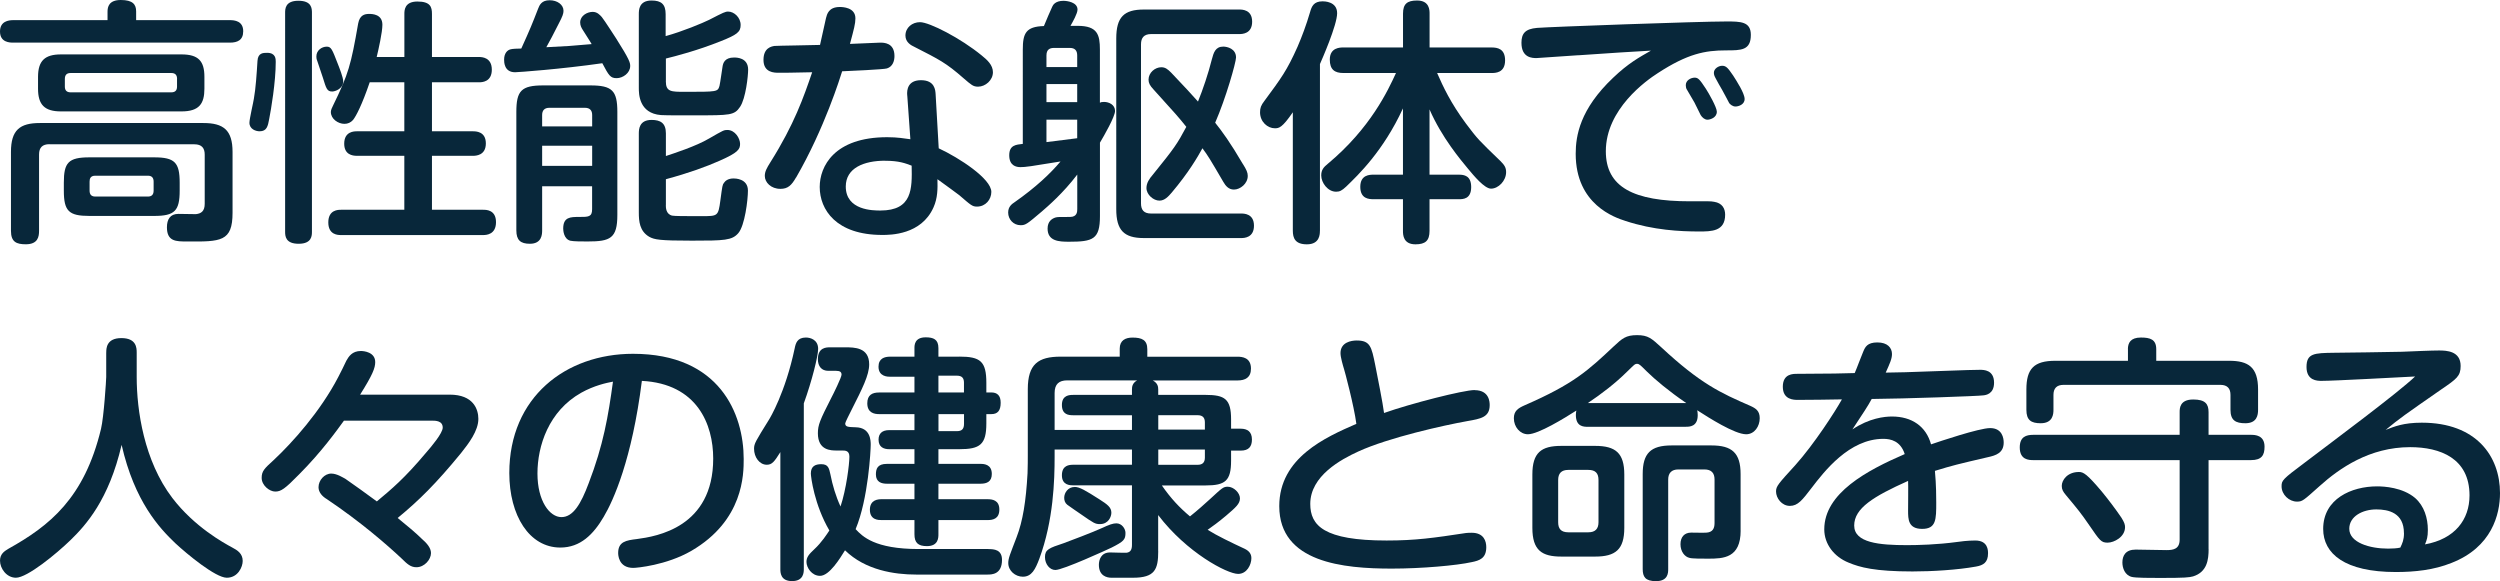
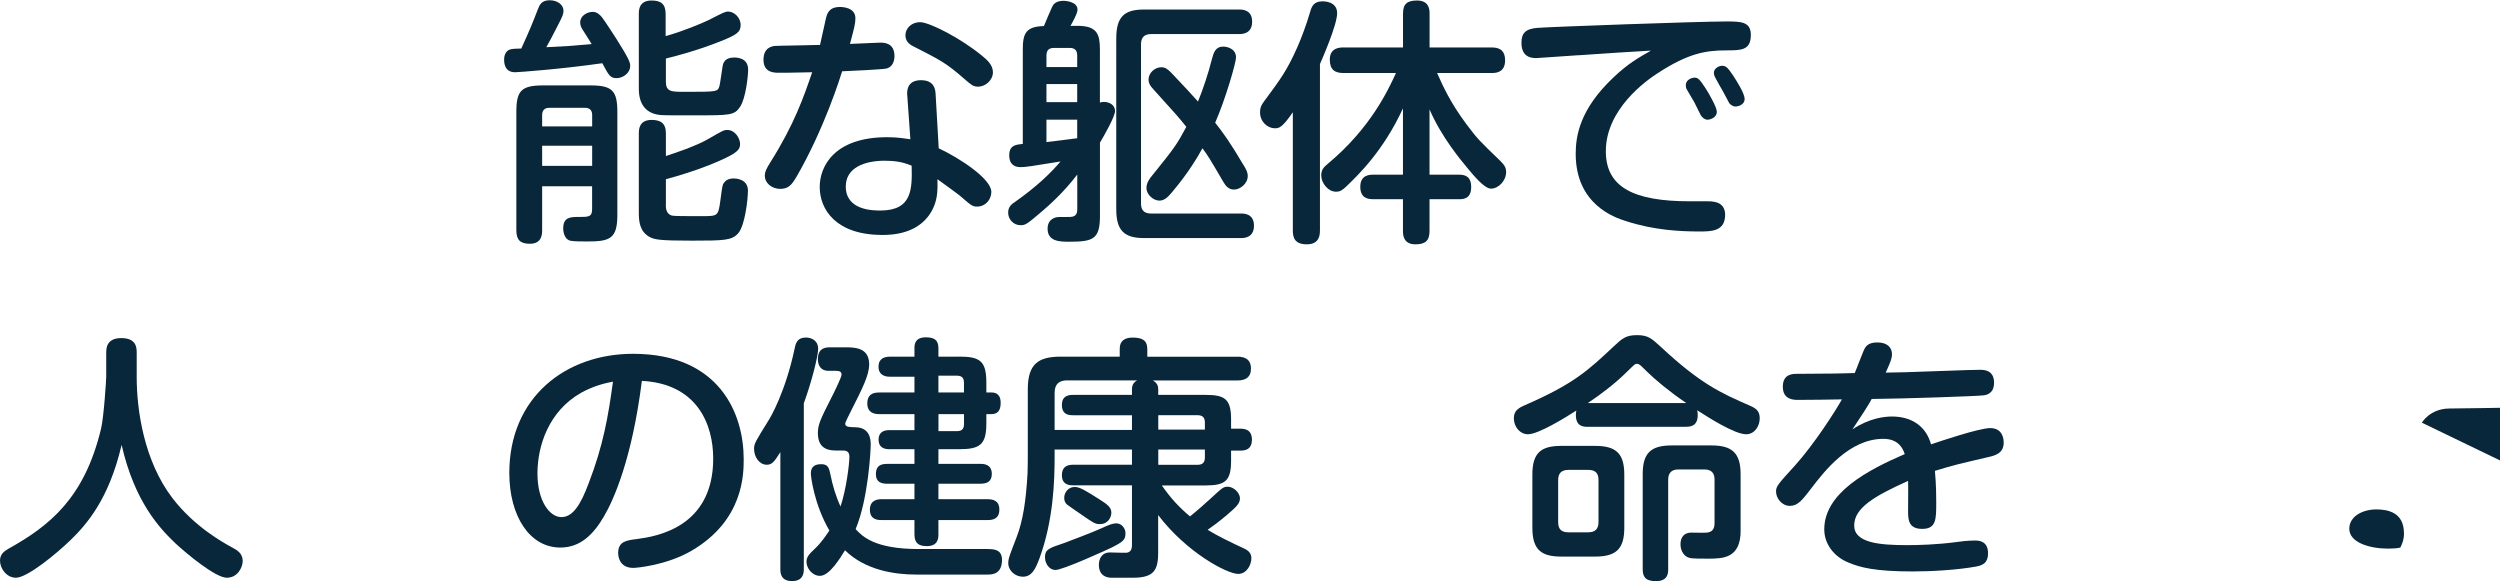
<svg xmlns="http://www.w3.org/2000/svg" id="_レイヤー_2" viewBox="0 0 490.32 113.97">
  <defs>
    <style>.cls-1{fill:#08273a;}</style>
  </defs>
  <g id="_レイヤー_1-2">
    <g>
-       <path class="cls-1" d="m45.1,3.95c.87,0,2.6.15,2.6,2.18,0,1.77-1.17,2.23-2.6,2.23H2.6c-.61,0-2.6,0-2.6-2.18,0-2.02,1.69-2.23,2.6-2.23h18.49v-1.67c0-.91.26-2.28,2.6-2.28s3.01.86,3.01,2.23v1.72h18.39ZM9.7,28.28c-1.38,0-2.04.66-2.04,2.02v14.98c0,1.11-.2,2.63-2.6,2.63-1.84,0-2.91-.46-2.91-2.63v-15.48c0-4.3,1.74-5.67,5.67-5.67h32.07c3.93,0,5.72,1.37,5.72,5.67v11.94c0,5.67-2.3,5.67-8.94,5.62-2.15,0-3.93,0-3.93-2.78,0-1.52.61-2.63,2.25-2.63.56,0,2.91.05,3.42.05,1.02-.1,1.74-.56,1.74-2.02v-9.66c0-1.26-.56-2.02-2.04-2.02H9.7Zm30.39-10.88c0,2.93-1.02,4.45-4.49,4.45H11.95c-3.22,0-4.49-1.32-4.49-4.45v-2.33c0-3.19,1.38-4.4,4.49-4.4h23.65c3.32,0,4.49,1.32,4.49,4.4v2.33Zm-4.85,19.99c0,3.95-.97,4.96-5,4.96h-12.72c-4.03,0-5-.96-5-4.96v-1.57c0-3.9.87-4.96,5-4.96h12.72c4.03,0,5,1.01,5,4.96v1.57Zm-.51-21.91c0-.71-.31-1.16-1.12-1.16H13.84c-.82,0-1.12.46-1.12,1.16v1.52c0,.71.36,1.11,1.12,1.11h19.76c.72,0,1.12-.35,1.12-1.11v-1.52Zm-4.6,20.14c0-.76-.36-1.16-1.12-1.16h-10.32c-.97,0-1.12.61-1.12,1.16v1.77c0,.71.31,1.16,1.12,1.16h10.32c.66,0,1.12-.3,1.12-1.16v-1.77Z" />
-       <path class="cls-1" d="m54.08,12.14c0,3.95-.92,9.36-1.28,11.18-.26,1.42-.46,2.43-1.89,2.43-.72,0-1.99-.41-1.99-1.67,0-.76.77-4,.87-4.71.36-1.97.56-4.96.71-7.44.1-1.57,1.12-1.57,1.89-1.57,1.69,0,1.69,1.21,1.69,1.77Zm7.1,33.29c0,.76,0,2.38-2.6,2.38s-2.66-1.52-2.66-2.38V2.53c0-.76,0-2.38,2.6-2.38s2.66,1.47,2.66,2.38v42.91Zm5.06-32.94c.36.91,1.07,2.73,1.07,3.44,0,1.52-1.63,2.02-2.15,2.02-1.02,0-1.17-.56-1.84-2.73,0-.05-.71-2.12-1.07-3.19-.2-.51-.2-.71-.2-.96,0-1.21,1.07-1.92,2.04-1.92.87,0,1.07.56,2.15,3.34Zm13.07-1.32V2.73c0-.66,0-2.43,2.55-2.43s2.86,1.06,2.86,2.43v8.45h9.24c.51,0,2.5.05,2.5,2.48s-1.94,2.48-2.5,2.48h-9.24v9.61h8.02c.56,0,2.55,0,2.55,2.38s-1.99,2.43-2.55,2.43h-8.02v10.58h10.06c.56,0,2.5,0,2.5,2.43s-1.89,2.53-2.5,2.53h-27.89c-.56,0-2.5,0-2.5-2.48s1.94-2.48,2.5-2.48h12.41v-10.58h-9.29c-.92,0-2.5-.25-2.5-2.38,0-2.43,1.99-2.43,2.5-2.43h9.29v-9.61h-6.79c-1.48,4.35-2.66,6.63-3.27,7.39-.46.51-1.02.76-1.69.76-1.23,0-2.66-.96-2.66-2.33,0-.41.26-.91.46-1.32,3.01-6.17,3.47-7.84,4.9-16.04.31-1.62,1.23-1.87,2.15-1.87.61,0,2.6.05,2.6,2.12,0,1.47-.77,4.91-1.12,6.33h5.41Z" />
      <path class="cls-1" d="m105.51,1.77c.31-.81.72-1.72,2.3-1.72,1.48,0,2.71.86,2.71,2.07,0,.56-.2,1.11-.92,2.48-1.28,2.48-1.53,3.04-2.45,4.66,4.09-.2,4.95-.25,8.89-.61-.2-.4-1.48-2.33-1.74-2.78-.26-.41-.51-.86-.51-1.47,0-1.32,1.38-2.07,2.45-2.07.87,0,1.38.56,1.79,1.01.61.76,2.66,4,2.81,4.2,2.66,4.2,2.76,4.76,2.76,5.41,0,1.37-1.43,2.38-2.66,2.38s-1.53-.51-2.81-2.93c-8.07,1.16-16.55,1.77-17.11,1.77-2.15,0-2.15-2.02-2.15-2.48,0-1.21.61-1.87,1.28-2.02.31-.1,1.38-.15,2.09-.15,1.79-3.95,2.09-4.71,3.27-7.74Zm.82,34.76v8.65c0,.76-.05,2.63-2.4,2.63-1.84,0-2.66-.71-2.66-2.63v-23.22c0-4.15.97-5.21,5.26-5.21h9.24c4.29,0,5.31,1.01,5.31,5.21v20.19c0,4.6-1.38,5.21-5.82,5.21-1.12,0-2.81,0-3.42-.15-1.28-.35-1.38-2.02-1.38-2.38,0-2.28,1.43-2.28,3.12-2.28,1.84,0,2.55,0,2.55-1.52v-4.5h-9.81Zm0-11.74h9.81v-2.23c0-.86-.41-1.42-1.43-1.42h-6.95c-1.02,0-1.43.56-1.43,1.42v2.23Zm9.81,3.79h-9.81v3.95h9.81v-3.95Zm14.45-12.65c0,2.08,1.02,2.08,3.73,2.08,6.38,0,6.44,0,6.79-1.16.15-.61.51-3.29.61-3.85.1-.56.36-1.72,2.25-1.72.46,0,2.76,0,2.76,2.38,0,1.21-.46,5.62-1.58,7.29s-1.94,1.67-8.78,1.67c-5.77,0-6.03,0-6.74-.05-4.34-.35-4.34-4.2-4.34-5.31V2.78c0-.76,0-2.68,2.5-2.68,1.94,0,2.76.76,2.76,2.68v4.3c3.32-.91,7.3-2.58,8.53-3.19,2.86-1.47,3.17-1.62,3.73-1.62,1.17,0,2.45,1.16,2.45,2.63,0,1.37-.71,1.92-3.93,3.19-4.55,1.82-8.84,2.93-10.73,3.39v4.45Zm0,24.34c0,.41,0,1.72,1.23,2.02.41.1,2.76.1,4.14.1h1.74c3.06,0,3.17,0,3.58-3.04.41-3.04.41-3.09.71-3.49.26-.4.82-.86,1.89-.86.26,0,2.81,0,2.81,2.38,0,1.82-.61,6.88-1.89,8.35-1.23,1.42-2.71,1.47-9.09,1.47s-7.35-.2-8.38-.76c-1.89-1.11-2.04-3.04-2.04-4.76v-15.48c0-.81.05-2.68,2.5-2.68,1.74,0,2.81.61,2.81,2.63v4.45c1.53-.51,5.92-1.92,8.48-3.44,2.81-1.62,2.91-1.67,3.57-1.67,1.53,0,2.5,1.67,2.5,2.73s-.41,1.72-3.98,3.29c-2.6,1.16-6.08,2.43-10.57,3.64v5.11Z" />
      <path class="cls-1" d="m156.12,34.81c-.87,1.52-1.58,2.23-3.06,2.23-1.84,0-3.06-1.26-3.06-2.53,0-.86.36-1.52,1.12-2.73,4.65-7.39,6.49-12.7,8.17-17.61-4.09.1-5.57.1-6.54.1-.87,0-3.01,0-3.01-2.53,0-2.38,1.58-2.63,2.15-2.73.36-.05,7.92-.15,8.94-.2.2-.81,1.02-4.55,1.17-5.26.2-.76.51-2.18,2.71-2.18.51,0,3.06.05,3.06,2.23,0,1.01-.26,2.02-1.07,5.01.77-.05,5.57-.25,5.92-.25.71,0,2.81,0,2.81,2.63,0,.91-.31,2.07-1.48,2.43-.61.2-7.46.51-8.78.56-.36,1.11-3.42,11.13-9.04,20.85Zm21.81-16.09c-.1-1.16.15-2.99,2.71-2.99,2.71,0,2.81,1.97,2.86,2.73l.61,10.63c4.03,1.87,10.32,5.97,10.32,8.55,0,1.47-1.12,2.88-2.81,2.88-.92,0-1.17-.25-3.47-2.23-.05-.05-2.86-2.12-4.29-3.14.05,1.87.05,3.69-.77,5.52-2.4,5.41-8.48,5.41-10.06,5.41-9.04,0-12.26-4.96-12.26-9.41,0-4,2.81-9.76,13.23-9.76,2.09,0,3.37.25,4.55.4l-.61-8.6Zm-4.34,12.8c-4.14,0-7.71,1.42-7.71,5.06,0,4.71,5.41,4.71,6.79,4.71,6.28,0,6.23-4.25,6.13-8.8-1.23-.46-2.45-.96-5.21-.96Zm18.95-20.64c1.07.86,2.2,1.87,2.2,3.29,0,1.57-1.48,2.83-2.91,2.83-.97,0-1.33-.35-2.81-1.62-3.52-3.09-4.8-3.69-9.65-6.17-.66-.3-1.79-.91-1.79-2.23,0-1.57,1.33-2.63,2.86-2.63,1.84,0,7.97,3.14,12.1,6.53Z" />
      <path class="cls-1" d="m211.27,34.25c-2.76,3.64-5.77,6.22-6.95,7.24-2.86,2.43-3.17,2.68-4.14,2.68-1.43,0-2.45-1.16-2.45-2.48,0-1.16.71-1.67,1.33-2.08,4.09-2.88,6.89-5.51,8.94-7.94-5.82.96-6.89,1.11-7.86,1.11-.87,0-2.2-.3-2.2-2.33s1.38-2.07,2.66-2.23V9.71c0-3.19.61-4.5,4.14-4.6.2-.56,1.53-3.59,1.63-3.79.15-.35.61-1.16,2.2-1.16.66,0,2.76.25,2.76,1.72,0,.76-.92,2.38-1.38,3.19h1.43c3.88,0,4.34,1.77,4.34,4.65v10.42c.2-.1.36-.15.82-.15.97,0,2.15.56,2.15,1.77,0,1.11-2.15,4.86-2.96,6.22v14.42c0,4.55-1.38,5.01-6.08,5.01-1.94,0-4.19-.1-4.19-2.58,0-1.42.87-1.97,1.58-2.18.41-.1.61-.1,2.81-.1,1.43,0,1.43-1.06,1.43-1.57v-6.73Zm0-21.1v-2.28c0-.91-.41-1.47-1.43-1.47h-3.12c-.82,0-1.48.3-1.48,1.47v2.28h6.03Zm-6.03,3.34v3.54h6.03v-3.54h-6.03Zm6.03,6.98h-6.03v4.4c.82-.1,5.62-.71,6.03-.76v-3.64Zm12.51,16.39c0,1.32.56,2.02,1.99,2.02h17.67c.51,0,2.5,0,2.5,2.38s-1.94,2.43-2.5,2.43h-19.1c-3.93,0-5.41-1.57-5.41-5.67V7.54c0-4.2,1.53-5.67,5.41-5.67h18.74c.51,0,2.5,0,2.5,2.38s-1.94,2.43-2.5,2.43h-17.31c-1.43,0-1.99.76-1.99,2.02v31.17Zm20.02-7.64c.66,1.06.92,1.62.92,2.28,0,1.52-1.48,2.68-2.71,2.68-1.02,0-1.63-.71-2.09-1.52-2.66-4.55-2.96-5.06-4.09-6.58-.92,1.67-2.66,4.71-6.03,8.7-.66.76-1.38,1.57-2.4,1.57-1.17,0-2.55-1.16-2.55-2.48,0-1.01.61-1.87,1.23-2.58,4.29-5.31,4.75-5.97,6.59-9.41-1.53-1.92-2.04-2.48-6.44-7.34-.71-.76-.97-1.26-.97-1.92,0-1.37,1.28-2.43,2.5-2.43.77,0,1.23.35,1.94,1.06,2.76,2.88,4.03,4.3,5.26,5.67.97-2.38,2.04-5.57,2.71-8.25.36-1.37.71-2.53,2.25-2.53.77,0,2.5.41,2.5,2.13,0,.96-1.99,7.99-4.09,12.8,1.33,1.67,2.91,3.79,5.46,8.15Z" />
      <path class="cls-1" d="m258.87,45.24c0,.66,0,2.68-2.55,2.68-2.3,0-2.76-1.21-2.76-2.68v-23.22c-2.09,3.04-2.71,3.14-3.52,3.14-1.43,0-2.91-1.26-2.91-3.14,0-.86.2-1.37.82-2.18,3.32-4.5,4.44-5.97,6.54-10.68.87-2.02,1.69-4.2,2.45-6.78.31-1.11.71-2.12,2.45-2.12.31,0,2.86,0,2.86,2.33s-3.01,9.16-3.37,9.97v32.69Zm16.29-23.98c-3.88,8.4-8.78,13.05-11.13,15.33-.87.81-1.28,1.01-1.99,1.01-1.63,0-2.91-1.77-2.91-3.19,0-1.06.46-1.62,1.28-2.28,8.38-6.98,11.8-14.37,13.38-17.81h-10.32c-1.69,0-2.66-.66-2.66-2.63,0-2.38,2.04-2.38,2.66-2.38h11.7V2.68c0-1.92.82-2.58,2.76-2.58,2.45,0,2.45,1.92,2.45,2.58v6.63h12.15c1.17,0,2.66.25,2.66,2.53,0,2.48-1.94,2.48-2.66,2.48h-10.67c1.17,2.68,2.66,5.87,5.62,9.87,2.35,3.14,2.55,3.29,6.79,7.39.82.81,1.12,1.32,1.12,2.18,0,1.72-1.53,3.24-2.96,3.24-1.28,0-3.37-2.53-4.55-3.95-1.38-1.67-5.11-6.07-7.51-11.59v12.8h5.77c1.02,0,2.4.2,2.4,2.43,0,2.38-1.63,2.38-2.4,2.38h-5.77v6.22c0,1.92-.82,2.63-2.76,2.63-2.4,0-2.45-1.87-2.45-2.63v-6.22h-5.77c-.87,0-2.6-.05-2.6-2.43s1.89-2.38,2.6-2.38h5.77v-13Z" />
      <path class="cls-1" d="m309.58,10.83c-.82.05-7.97.56-8.22.56-.77,0-2.96,0-2.96-2.99,0-1.82.72-2.73,3.06-2.93,2.4-.2,31.66-1.26,37.13-1.26,2.76,0,4.8,0,4.8,2.63,0,3.04-1.89,3.04-4.85,3.04-4.14,0-7.56.66-13.38,4.45-2.3,1.47-10.21,7.08-10.21,15.33,0,7.08,5.46,9.82,16.5,9.82,3.58,0,3.98-.05,4.75.1,1.58.25,2.15,1.32,2.15,2.53,0,3.29-2.71,3.29-5.11,3.29-3.68,0-8.94-.25-14.45-2.07-2.04-.66-9.75-3.19-9.75-13.16,0-3.54.82-8.75,7.35-14.93,2.96-2.83,5.11-4,7.41-5.31-5.16.3-6.03.35-14.2.91Zm21.25,6.73c-.15-.25-.2-.61-.2-.86,0-.96,1.02-1.47,1.74-1.47.66,0,.97.3,2.2,2.18.56.86,2.15,3.64,2.15,4.5,0,1.21-1.38,1.57-1.84,1.57-.51,0-1.02-.4-1.33-.91-.2-.41-1.07-2.12-1.23-2.48-.26-.41-1.28-2.18-1.48-2.53Zm5.67-2.18c-.26-.46-.36-.76-.36-1.11,0-.81.92-1.37,1.63-1.37.82,0,1.17.51,2.15,1.92.71,1.11,2.25,3.49,2.25,4.6s-1.23,1.47-1.79,1.47c-.61,0-1.07-.46-1.23-.66-.05-.05-1.12-2.18-1.38-2.58-.2-.35-1.12-1.92-1.28-2.28Z" />
      <path class="cls-1" d="m20.84,69.14c0-.76,0-2.83,2.96-2.83s3.01,1.92,3.01,2.83v4.81c0,6.48,1.43,16.44,7,23.73,4.34,5.67,10.06,8.8,11.75,9.71.97.51,2.04,1.16,2.04,2.63,0,1.16-.92,3.29-3.12,3.29s-7.76-4.6-10.11-6.78c-3.06-2.93-7.97-8.1-10.52-19.28-2.5,10.78-7,15.74-10.01,18.67-2.76,2.68-8.48,7.39-10.72,7.39-1.84,0-3.12-1.82-3.12-3.34,0-1.26.77-1.82,1.63-2.33,8.07-4.5,14.91-9.92,18.18-23.53.56-2.33,1.02-9.66,1.02-10.17v-4.81Z" />
-       <path class="cls-1" d="m67.46,82.5c-1.43,1.97-4.44,6.17-8.78,10.52-2.81,2.88-3.58,3.39-4.7,3.39s-2.66-1.21-2.66-2.68c0-1.32.51-1.82,2.35-3.49,3.68-3.44,9.14-9.51,12.67-16.29.26-.46,1.38-2.73,1.58-3.19.46-.81,1.12-1.92,2.86-1.92.56,0,2.81.2,2.81,2.18,0,1.16-.51,2.48-2.96,6.38h17.57c4.65,0,5.62,2.88,5.62,4.76,0,2.33-1.89,4.81-3.42,6.73-4.85,5.92-8.22,9.26-12.41,12.7,1.63,1.32,3.63,2.98,4.75,4.1.87.76,1.79,1.72,1.79,2.78,0,1.26-1.28,2.78-2.86,2.78-1.12,0-1.79-.61-2.91-1.72-2.86-2.68-8.02-7.18-14.66-11.64-.87-.51-1.63-1.32-1.63-2.33,0-1.37,1.17-2.68,2.5-2.68,1.12,0,2.35.81,2.81,1.06.97.66,4.65,3.29,6.13,4.4,2.91-2.43,5.41-4.5,9.7-9.61,1.02-1.16,3.22-3.79,3.22-4.86,0-1.37-1.43-1.37-2.15-1.37h-17.21Z" />
      <path class="cls-1" d="m118.43,101.32c-2.04,3.49-4.6,6.07-8.53,6.07-6.08,0-10.01-6.27-10.01-14.62,0-14.88,11.08-23.38,24.26-23.38,17.01,0,21.71,11.79,21.71,20.64,0,2.93,0,12.04-10.27,18.01-4.9,2.83-10.73,3.34-11.39,3.34-2.96,0-2.96-2.68-2.96-2.93,0-2.23,1.58-2.48,3.68-2.73,3.83-.51,14.96-2.28,14.96-15.79,0-6.68-3.12-14.67-13.99-15.23-1.94,15.43-5.62,23.53-7.46,26.61Zm-4.44-24.29c-6.38,3.59-8.58,10.42-8.58,15.84s2.4,8.55,4.7,8.55,3.83-2.58,5.36-6.68c2.86-7.44,3.83-13.11,4.75-19.89-1.33.25-3.68.76-6.23,2.18Z" />
      <path class="cls-1" d="m157.65,111.59c0,.61,0,2.38-2.3,2.38s-2.3-1.72-2.3-2.38v-22.92c-1.17,1.87-1.63,2.48-2.66,2.48-1.43,0-2.5-1.47-2.5-3.14,0-1.01.31-1.47,2.91-5.67.2-.3,3.22-5.31,5.06-14.02.2-1.01.51-2.12,2.2-2.12.92,0,2.4.46,2.4,2.23,0,1.37-1.23,6.33-2.81,10.68v32.48Zm36.16-3.9c1.17,0,2.71.1,2.71,2.12,0,2.88-2.04,2.88-2.86,2.88h-13.99c-4.24,0-9.96-.86-13.94-4.76-.97,1.57-3.06,5.01-4.9,5.01-1.63,0-2.66-1.62-2.66-2.73,0-.96.51-1.52,1.53-2.48,1.48-1.37,2.5-2.99,2.96-3.69-2.96-5.06-3.63-10.52-3.63-11.18,0-1.42.87-1.82,2.04-1.82,1.38,0,1.53.81,1.79,1.97.41,2.12,1.07,4.35,1.99,6.33,1.12-3.34,1.74-8.3,1.74-9.77,0-1.21-.82-1.21-1.43-1.21h-1.02c-1.17,0-3.73,0-3.73-3.39,0-1.62.41-2.58,2.6-6.88.46-.86,2.04-4.1,2.04-4.6s-.26-.76-1.07-.76h-1.53c-1.33,0-2.04-.91-2.04-2.28,0-2.33,1.69-2.33,2.4-2.33h2.96c1.79,0,4.7,0,4.7,3.34,0,2.12-1.38,4.81-3.42,8.85-.46.91-1.28,2.53-1.28,2.73,0,.71.61.71,2.04.76,2.96.05,2.96,2.68,2.96,3.44,0,1.01-.46,10.57-2.96,16.54,1.33,1.42,3.73,3.9,12.36,3.9h13.64Zm-5.67-37.75c4.14,0,5.31.91,5.31,5.16v1.87h.97c1.17,0,1.84.61,1.84,2.02,0,1.57-.61,2.23-1.84,2.23h-.97v1.82c0,4.15-1.23,5.06-5.31,5.06h-4.09v2.88h8.27c.61,0,2.2.05,2.2,1.97,0,1.52-.97,1.92-2.2,1.92h-8.27v3.04h9.65c.87,0,2.3.15,2.3,2.02s-1.33,2.07-2.3,2.07h-9.65v2.78c0,.66,0,2.33-2.25,2.33-1.74,0-2.45-.66-2.45-2.33v-2.78h-6.44c-.61,0-2.3,0-2.3-2.02s1.69-2.07,2.3-2.07h6.44v-3.04h-5.41c-1.02,0-2.15-.3-2.15-1.82,0-1.11.31-2.07,2.15-2.07h5.41v-2.88h-4.95c-1.07,0-2.09-.4-2.09-1.87,0-1.21.71-1.87,2.09-1.87h4.95v-3.14h-6.95c-.92,0-2.3-.25-2.3-2.12,0-1.67,1.02-2.12,2.3-2.12h6.95v-3.09h-4.75c-.46,0-2.3,0-2.3-1.97,0-1.62,1.17-1.97,2.3-1.97h4.75v-1.67c0-.56,0-2.12,2.2-2.12,1.53,0,2.5.4,2.5,2.12v1.67h4.09Zm.92,7.03v-1.92c0-.86-.36-1.37-1.38-1.37h-3.63v3.29h5Zm0,4.25h-5v3.34h3.63c.87,0,1.38-.35,1.38-1.42v-1.92Z" />
      <path class="cls-1" d="m227.16,108.1c0,3.59-.66,5.21-4.95,5.21h-4.24c-.87,0-2.45-.35-2.45-2.53,0-.96.41-2.43,2.2-2.43.51,0,2.86.1,3.27.05.66-.1,1.02-.51,1.02-1.52v-11.69h-11.49c-.61,0-2.25,0-2.25-1.97s1.43-2.07,2.25-2.07h11.49v-2.99h-15.17v1.42c0,4.55-.2,12.45-3.01,20.04-.77,2.02-1.48,3.49-3.22,3.49-1.48,0-2.86-1.16-2.86-2.68,0-.96.36-1.72,1.63-5.06,1.23-3.19,1.84-7.03,2.15-12.55.05-1.21.05-2.93.05-3.49v-13c0-4.91,2.04-6.38,6.44-6.38h11.59v-1.57c0-1.62,1.12-2.17,2.5-2.17,1.84,0,2.91.46,2.91,2.28v1.47h17.67c.92,0,2.66.15,2.66,2.33,0,1.77-1.12,2.33-2.66,2.33h-16.6c.97.51,1.07,1.21,1.07,1.77v1.06h9.29c3.78,0,5,.81,5,4.81v1.82h1.89c1.28,0,2.2.56,2.2,2.12,0,1.37-.61,2.18-2.2,2.18h-1.89v1.97c0,3.95-1.12,4.86-5,4.86h-8.58c1.79,2.58,3.47,4.35,5.52,6.07,1.28-1.01,3.17-2.68,3.98-3.44,2.3-2.12,2.55-2.38,3.42-2.38,1.17,0,2.4,1.21,2.4,2.28s-.82,1.77-2.71,3.39c-1.43,1.21-2.76,2.18-3.63,2.78,1.84,1.16,4.7,2.53,7.3,3.74.92.46,1.28,1.06,1.28,1.82,0,1.27-.87,3.09-2.6,3.09-2.15,0-10.11-4.2-15.68-11.54v7.08Zm-9.24-.66c-.71.35-9.45,4.35-10.93,4.35-1.12,0-2.04-1.16-2.04-2.53,0-1.47.77-1.77,3.68-2.73.97-.35,5.92-2.23,7.41-2.93,1.53-.71,2.25-.96,2.91-.96,1.12,0,1.79,1.11,1.79,1.87,0,1.32-.31,1.67-2.81,2.93Zm4.09-31.07c0-.56.1-1.26,1.02-1.77h-13.69c-1.63,0-2.5.71-2.5,2.48v7.24h15.17v-2.88h-11.54c-.87,0-2.2-.1-2.2-2.02s1.48-1.97,2.2-1.97h11.54v-1.06Zm-11.24,19.13c.97,0,2.15.71,4.85,2.43,1.58,1.01,2.35,1.57,2.35,2.63,0,.76-.56,2.23-2.25,2.23-.92,0-1.23-.2-3.63-1.87-.41-.3-2.4-1.62-2.76-1.92-.46-.35-.61-.86-.61-1.37,0-1.01.77-2.12,2.04-2.12Zm25.54-11.23v-1.42c0-.86-.36-1.42-1.43-1.42h-7.71v2.83h9.14Zm0,3.9h-9.14v2.99h7.71c.97,0,1.43-.46,1.43-1.42v-1.57Z" />
-       <path class="cls-1" d="m289.21,76.52c2.91,0,2.96,2.38,2.96,2.93,0,2.38-1.74,2.68-4.39,3.14-4.55.81-15.47,3.24-21.4,5.97-3.32,1.52-9.4,4.76-9.4,10.27,0,4.25,2.66,7.18,14.96,7.18,5.72,0,9.24-.51,15.58-1.47.36-.05.77-.05,1.12-.05,2.4,0,2.86,1.67,2.86,2.83,0,2.18-1.33,2.63-2.86,2.93-2.96.66-9.81,1.27-15.68,1.27-9.45,0-22.06-1.16-22.06-12.25,0-9.51,9.09-13.51,15.12-16.14-.46-3.54-2.3-10.42-2.4-10.68-.26-.86-.71-2.38-.71-3.19,0-2.12,2.09-2.48,3.17-2.48,2.66,0,2.91,1.21,3.63,4.76.41,2.07,1.53,7.69,1.74,9.46,5.11-1.82,15.58-4.5,17.77-4.5Z" />
      <path class="cls-1" d="m311.42,83.71c-.87,0-2.35-.05-2.35-2.33,0-.35.05-.61.1-.86-2.3,1.47-7.46,4.65-9.5,4.65-1.53,0-2.76-1.42-2.76-3.14,0-1.42.82-1.97,2.09-2.53,9.65-4.2,12.46-6.83,17.52-11.59,1.63-1.52,2.35-2.18,4.55-2.18s2.86.66,4.75,2.38c7.66,7.13,11.64,8.96,17.47,11.49,1.12.51,1.84,1.01,1.84,2.43,0,1.57-1.02,3.14-2.66,3.14-2.25,0-7.41-3.29-9.6-4.71.05.25.1.51.1.96,0,2.28-1.63,2.28-2.35,2.28h-19.2Zm7.15,19.83c0,4.25-1.74,5.62-5.72,5.62h-6.64c-3.78,0-5.67-1.21-5.67-5.62v-10.47c0-4.3,1.74-5.62,5.67-5.62h6.64c4.03,0,5.72,1.42,5.72,5.62v10.47Zm-5.06-9.41c0-1.32-.61-1.97-1.99-1.97h-3.93c-1.38,0-1.99.71-1.99,1.97v8.3c0,1.27.56,1.97,1.99,1.97h3.93c1.38,0,1.99-.71,1.99-1.97v-8.3Zm17.21-15.08c-3.42-2.33-6.18-4.66-7.71-6.17-1.38-1.37-1.53-1.52-1.94-1.52-.46,0-.56.2-1.94,1.52-2.35,2.33-5,4.35-7.71,6.17h19.3Zm10.67,25c0,5.41-3.37,5.52-6.38,5.52-1.23,0-3.17,0-3.63-.15-.97-.2-1.79-1.26-1.79-2.68s.77-2.28,2.09-2.28c.51,0,2.6.05,3.06,0,1.12-.1,1.53-.76,1.53-1.87v-8.55c0-1.26-.61-1.97-1.99-1.97h-5.11c-1.33,0-1.99.71-1.99,1.97v17.56c0,.71,0,2.38-2.4,2.38-2.09,0-2.6-.86-2.6-2.38v-18.62c0-4.05,1.53-5.62,5.67-5.62h7.81c4.03,0,5.72,1.47,5.72,5.62v11.08Z" />
      <path class="cls-1" d="m365.45,68.93c.36-.86.77-1.77,2.76-1.77s2.86,1.06,2.86,2.28c0,.96-.46,1.92-1.23,3.64,1.53,0,5.26-.1,10.32-.3,4.85-.2,7.81-.25,8.17-.25.71,0,2.76,0,2.76,2.53,0,2.23-1.63,2.43-2.09,2.48-.87.15-15.53.66-21.91.71-.66,1.26-1.74,2.88-3.78,5.97,3.32-2.23,6.33-2.53,7.76-2.53,3.88,0,6.69,1.92,7.66,5.46,1.63-.56,9.45-3.19,11.59-3.19,2.4,0,2.66,2.02,2.66,2.83,0,2.02-1.48,2.53-3.12,2.88-6.08,1.42-6.74,1.57-10.37,2.68.26,2.73.26,5.31.26,6.22,0,3.29,0,5.16-2.76,5.16s-2.76-1.92-2.76-3.59c0-.91.05-4.96,0-5.82-6.79,3.04-10.57,5.36-10.57,8.75s4.9,3.85,10.37,3.85c2.15,0,5.92-.1,9.7-.61.61-.1,2.25-.3,3.68-.3,2.5,0,2.5,1.97,2.5,2.53,0,1.77-.92,2.33-2.35,2.58-3.63.66-8.68.96-12.46.96-7.41,0-10.32-.81-12.51-1.72-2.91-1.16-4.8-3.69-4.8-6.53,0-7.13,8.43-11.59,15.78-14.77-.82-2.58-2.76-2.99-4.19-2.99-6.69,0-11.59,6.38-14.1,9.66-1.79,2.33-2.66,3.49-4.24,3.49s-2.71-1.52-2.71-2.83c0-1.01.41-1.47,3.78-5.16,3.68-4.1,7.86-10.58,9.14-12.9-2.35.05-6.44.1-8.63.1-.77,0-2.96,0-2.96-2.58s2.04-2.53,2.86-2.53c7.41-.05,8.22-.05,11.24-.15.51-1.16,1.17-3.04,1.69-4.25Z" />
-       <path class="cls-1" d="m433.17,107.69c0,2.02-.26,4.5-3.06,5.36-.77.2-1.48.3-6.44.3-1.84,0-4.8,0-5.57-.2-1.38-.35-1.84-1.77-1.84-2.83,0-1.32.61-2.53,2.6-2.53.97,0,5.21.1,6.08.1,1.38,0,2.55-.25,2.55-2.07v-15.58h-28.7c-.87,0-2.66-.05-2.66-2.48,0-2.12,1.28-2.48,2.66-2.48h28.7v-4.45c0-.71,0-2.48,2.66-2.48,2.35,0,3.01.86,3.01,2.48v4.45h8.32c.77,0,2.66.05,2.66,2.33,0,1.67-.56,2.63-2.66,2.63h-8.32v17.46Zm-15.83-39.21c0-1.21.51-2.28,2.55-2.28,1.79,0,3.01.35,3.01,2.28v2.28h14.3c3.73,0,5.67,1.21,5.67,5.62v4c0,1.01-.2,2.63-2.5,2.63-1.89,0-2.91-.56-2.91-2.63v-2.93c0-1.26-.61-1.97-1.99-1.97h-30.74c-1.38,0-1.99.71-1.99,1.97v2.93c0,.81-.1,2.63-2.5,2.63-1.89,0-2.81-.61-2.81-2.63v-4c0-4.05,1.48-5.62,5.67-5.62h14.25v-2.28Zm-5.16,27.88c1.33,1.62,2.71,3.44,3.88,5.16.61.96.72,1.42.72,1.87,0,1.92-2.15,3.04-3.42,3.04s-1.53-.41-3.58-3.39c-1.63-2.38-2.3-3.19-4.54-5.87-.61-.71-.87-1.16-.87-1.87,0-1.16,1.12-2.73,3.37-2.73.87,0,1.58.4,4.44,3.79Z" />
-       <path class="cls-1" d="m475,82.9c10.67,0,15.32,6.58,15.32,13.81,0,4.15-1.58,10.62-9.55,13.71-3.42,1.37-7.15,1.77-10.88,1.77-10.01,0-14.25-3.59-14.25-8.45,0-5.92,5.57-8.35,10.57-8.35,1.38,0,5,.2,7.46,2.28,1.79,1.57,2.5,3.95,2.5,6.27,0,1.37-.2,1.97-.56,2.83,5.87-1.06,8.73-4.86,8.73-9.61,0-7.29-5.77-9.46-11.64-9.46-7.97,0-13.89,4.15-17.77,7.64-3.22,2.88-3.37,3.04-4.44,3.04-1.53,0-3.01-1.37-3.01-2.99,0-1.16.15-1.37,4.54-4.65,5.26-4,18.33-13.71,21.65-16.9-3.12.15-15.78.86-18.39.86-.82,0-2.91-.05-2.91-2.73s1.53-2.73,5.36-2.78c.97,0,11.9-.15,13.38-.2,2.45-.1,5.77-.25,7.25-.25s4.24.1,4.24,3.04c0,1.97-.77,2.53-3.73,4.55-7.35,5.11-8.17,5.67-10.98,7.99,1.69-.66,3.47-1.42,7.1-1.42Zm-3.52,21.66c0-4-3.06-4.65-5.41-4.65-2.71,0-5.31,1.37-5.31,3.79,0,2.73,4.03,3.9,7.61,3.9.82,0,1.79-.05,2.4-.2.41-.86.72-1.52.72-2.83Z" />
+       <path class="cls-1" d="m475,82.9s1.53-2.73,5.36-2.78c.97,0,11.9-.15,13.38-.2,2.45-.1,5.77-.25,7.25-.25s4.24.1,4.24,3.04c0,1.97-.77,2.53-3.73,4.55-7.35,5.11-8.17,5.67-10.98,7.99,1.69-.66,3.47-1.42,7.1-1.42Zm-3.52,21.66c0-4-3.06-4.65-5.41-4.65-2.71,0-5.31,1.37-5.31,3.79,0,2.73,4.03,3.9,7.61,3.9.82,0,1.79-.05,2.4-.2.41-.86.72-1.52.72-2.83Z" />
    </g>
  </g>
</svg>